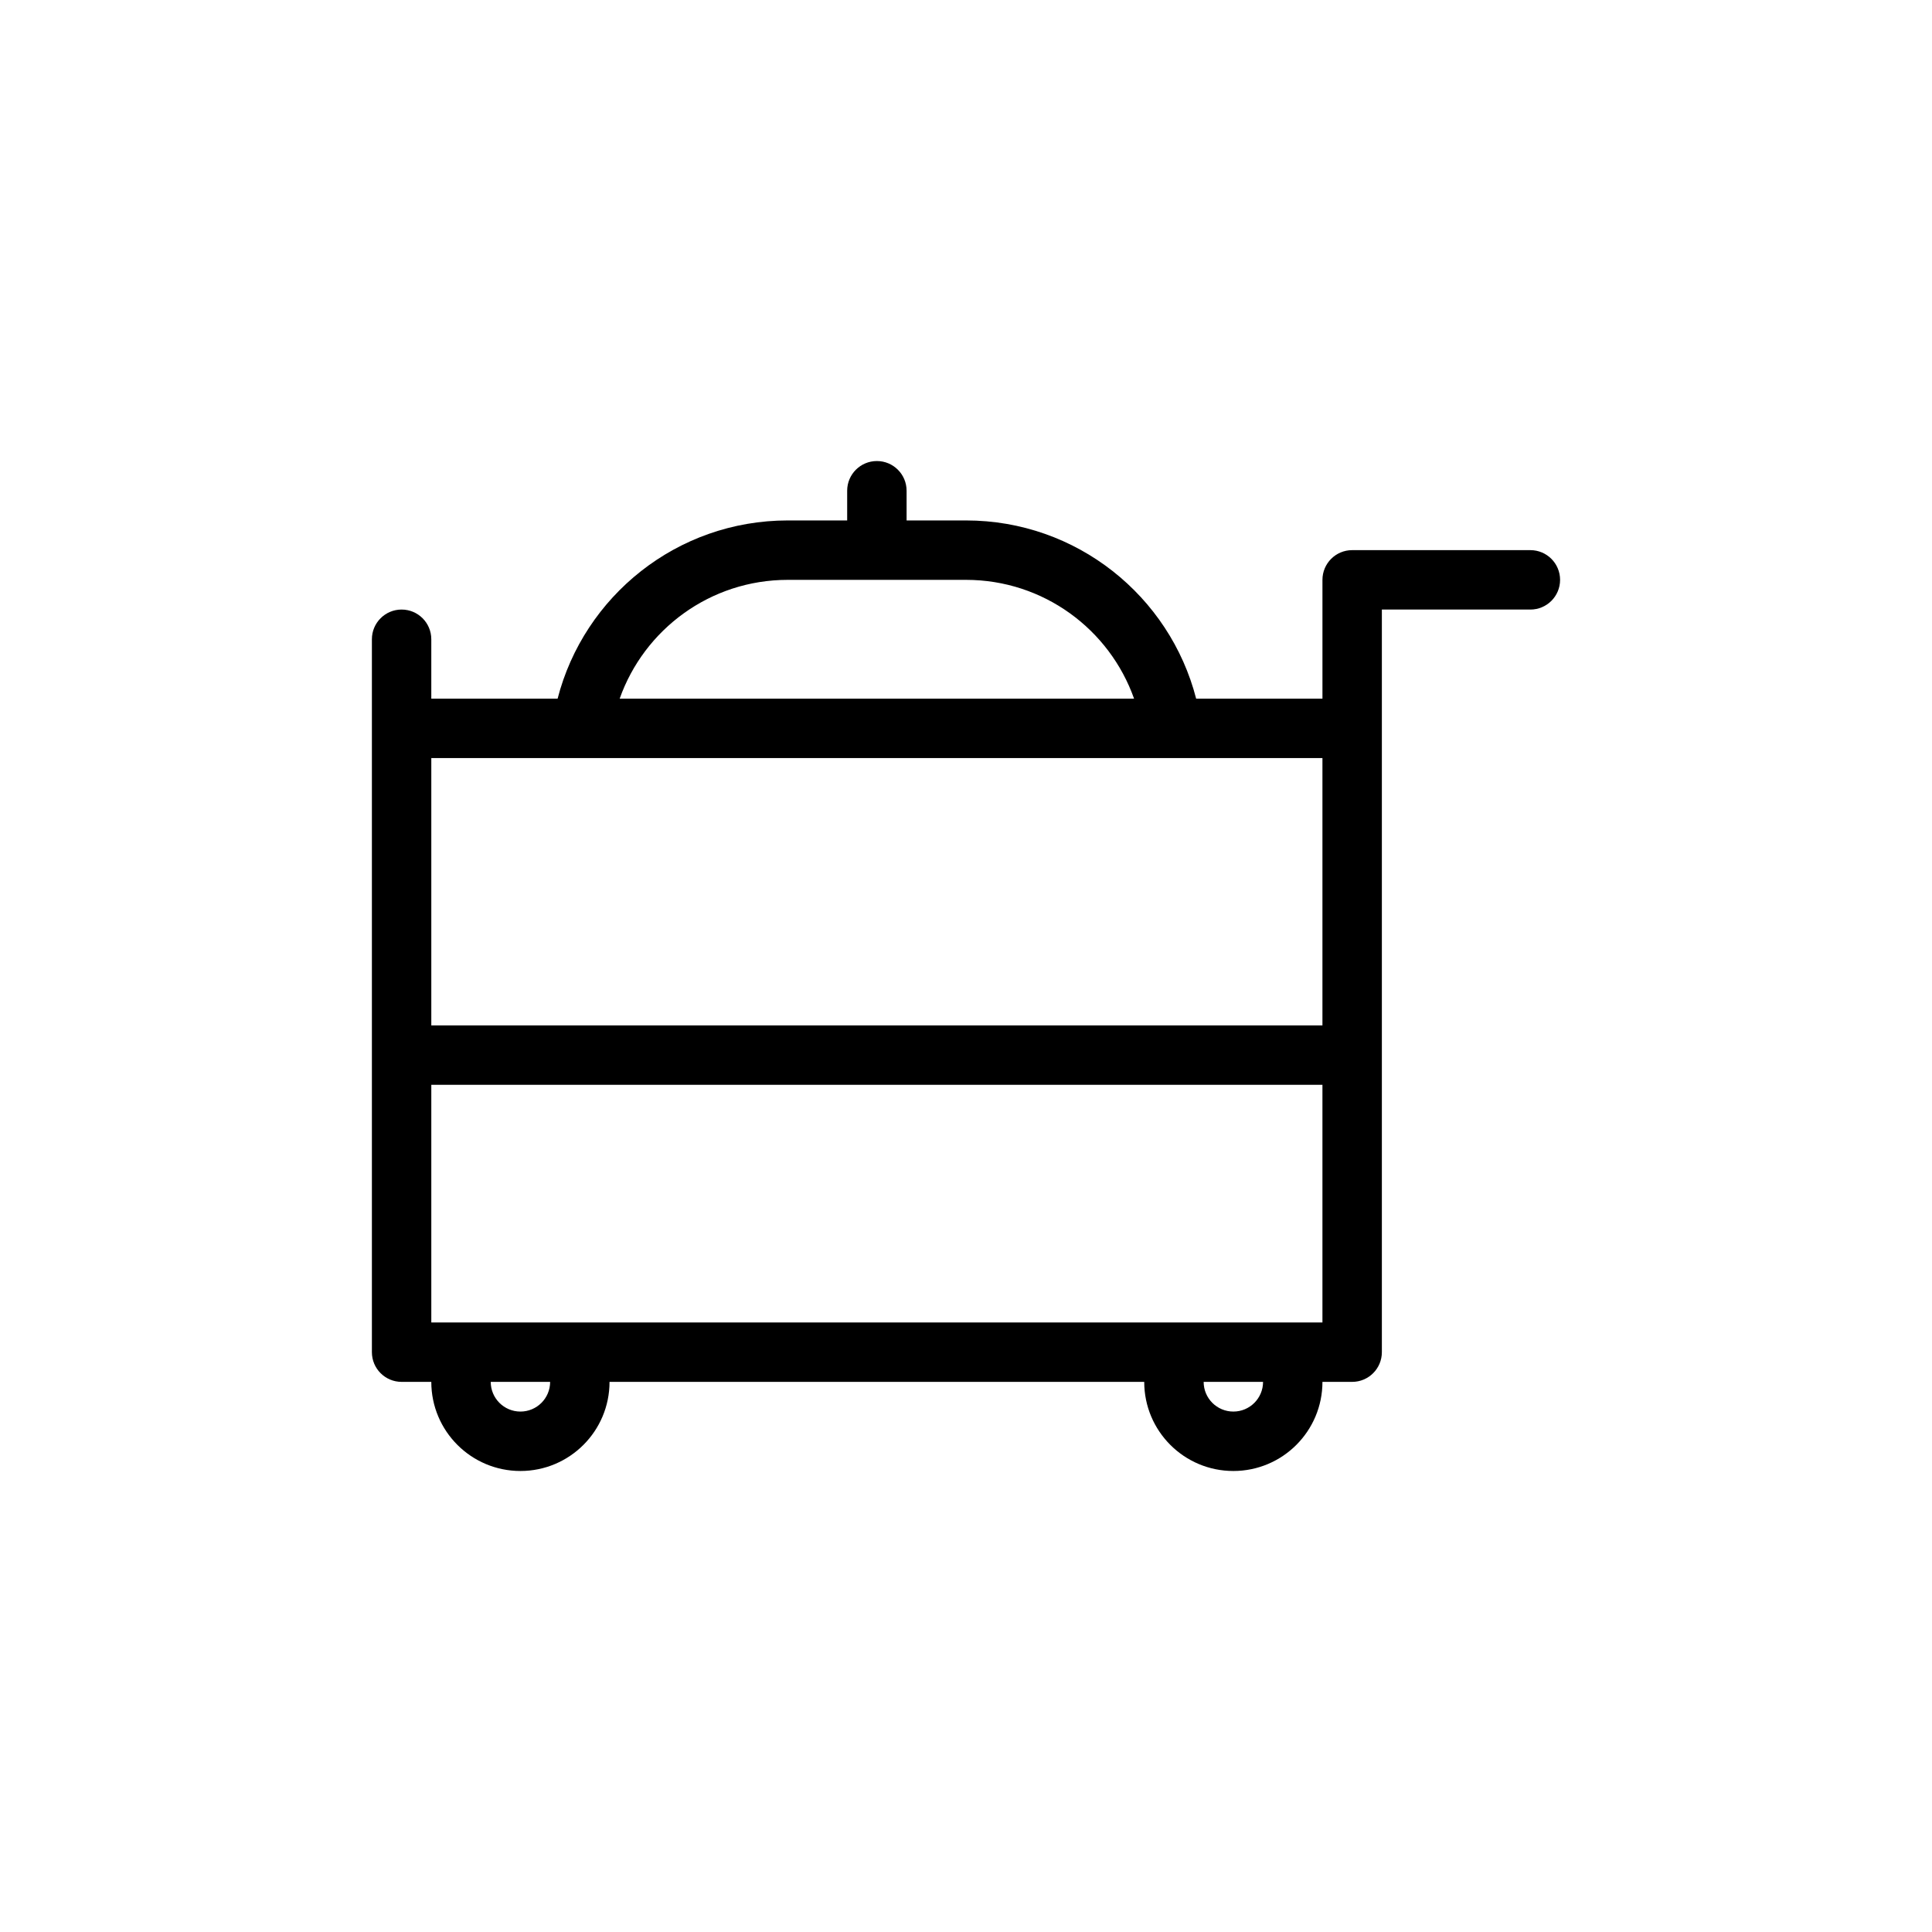
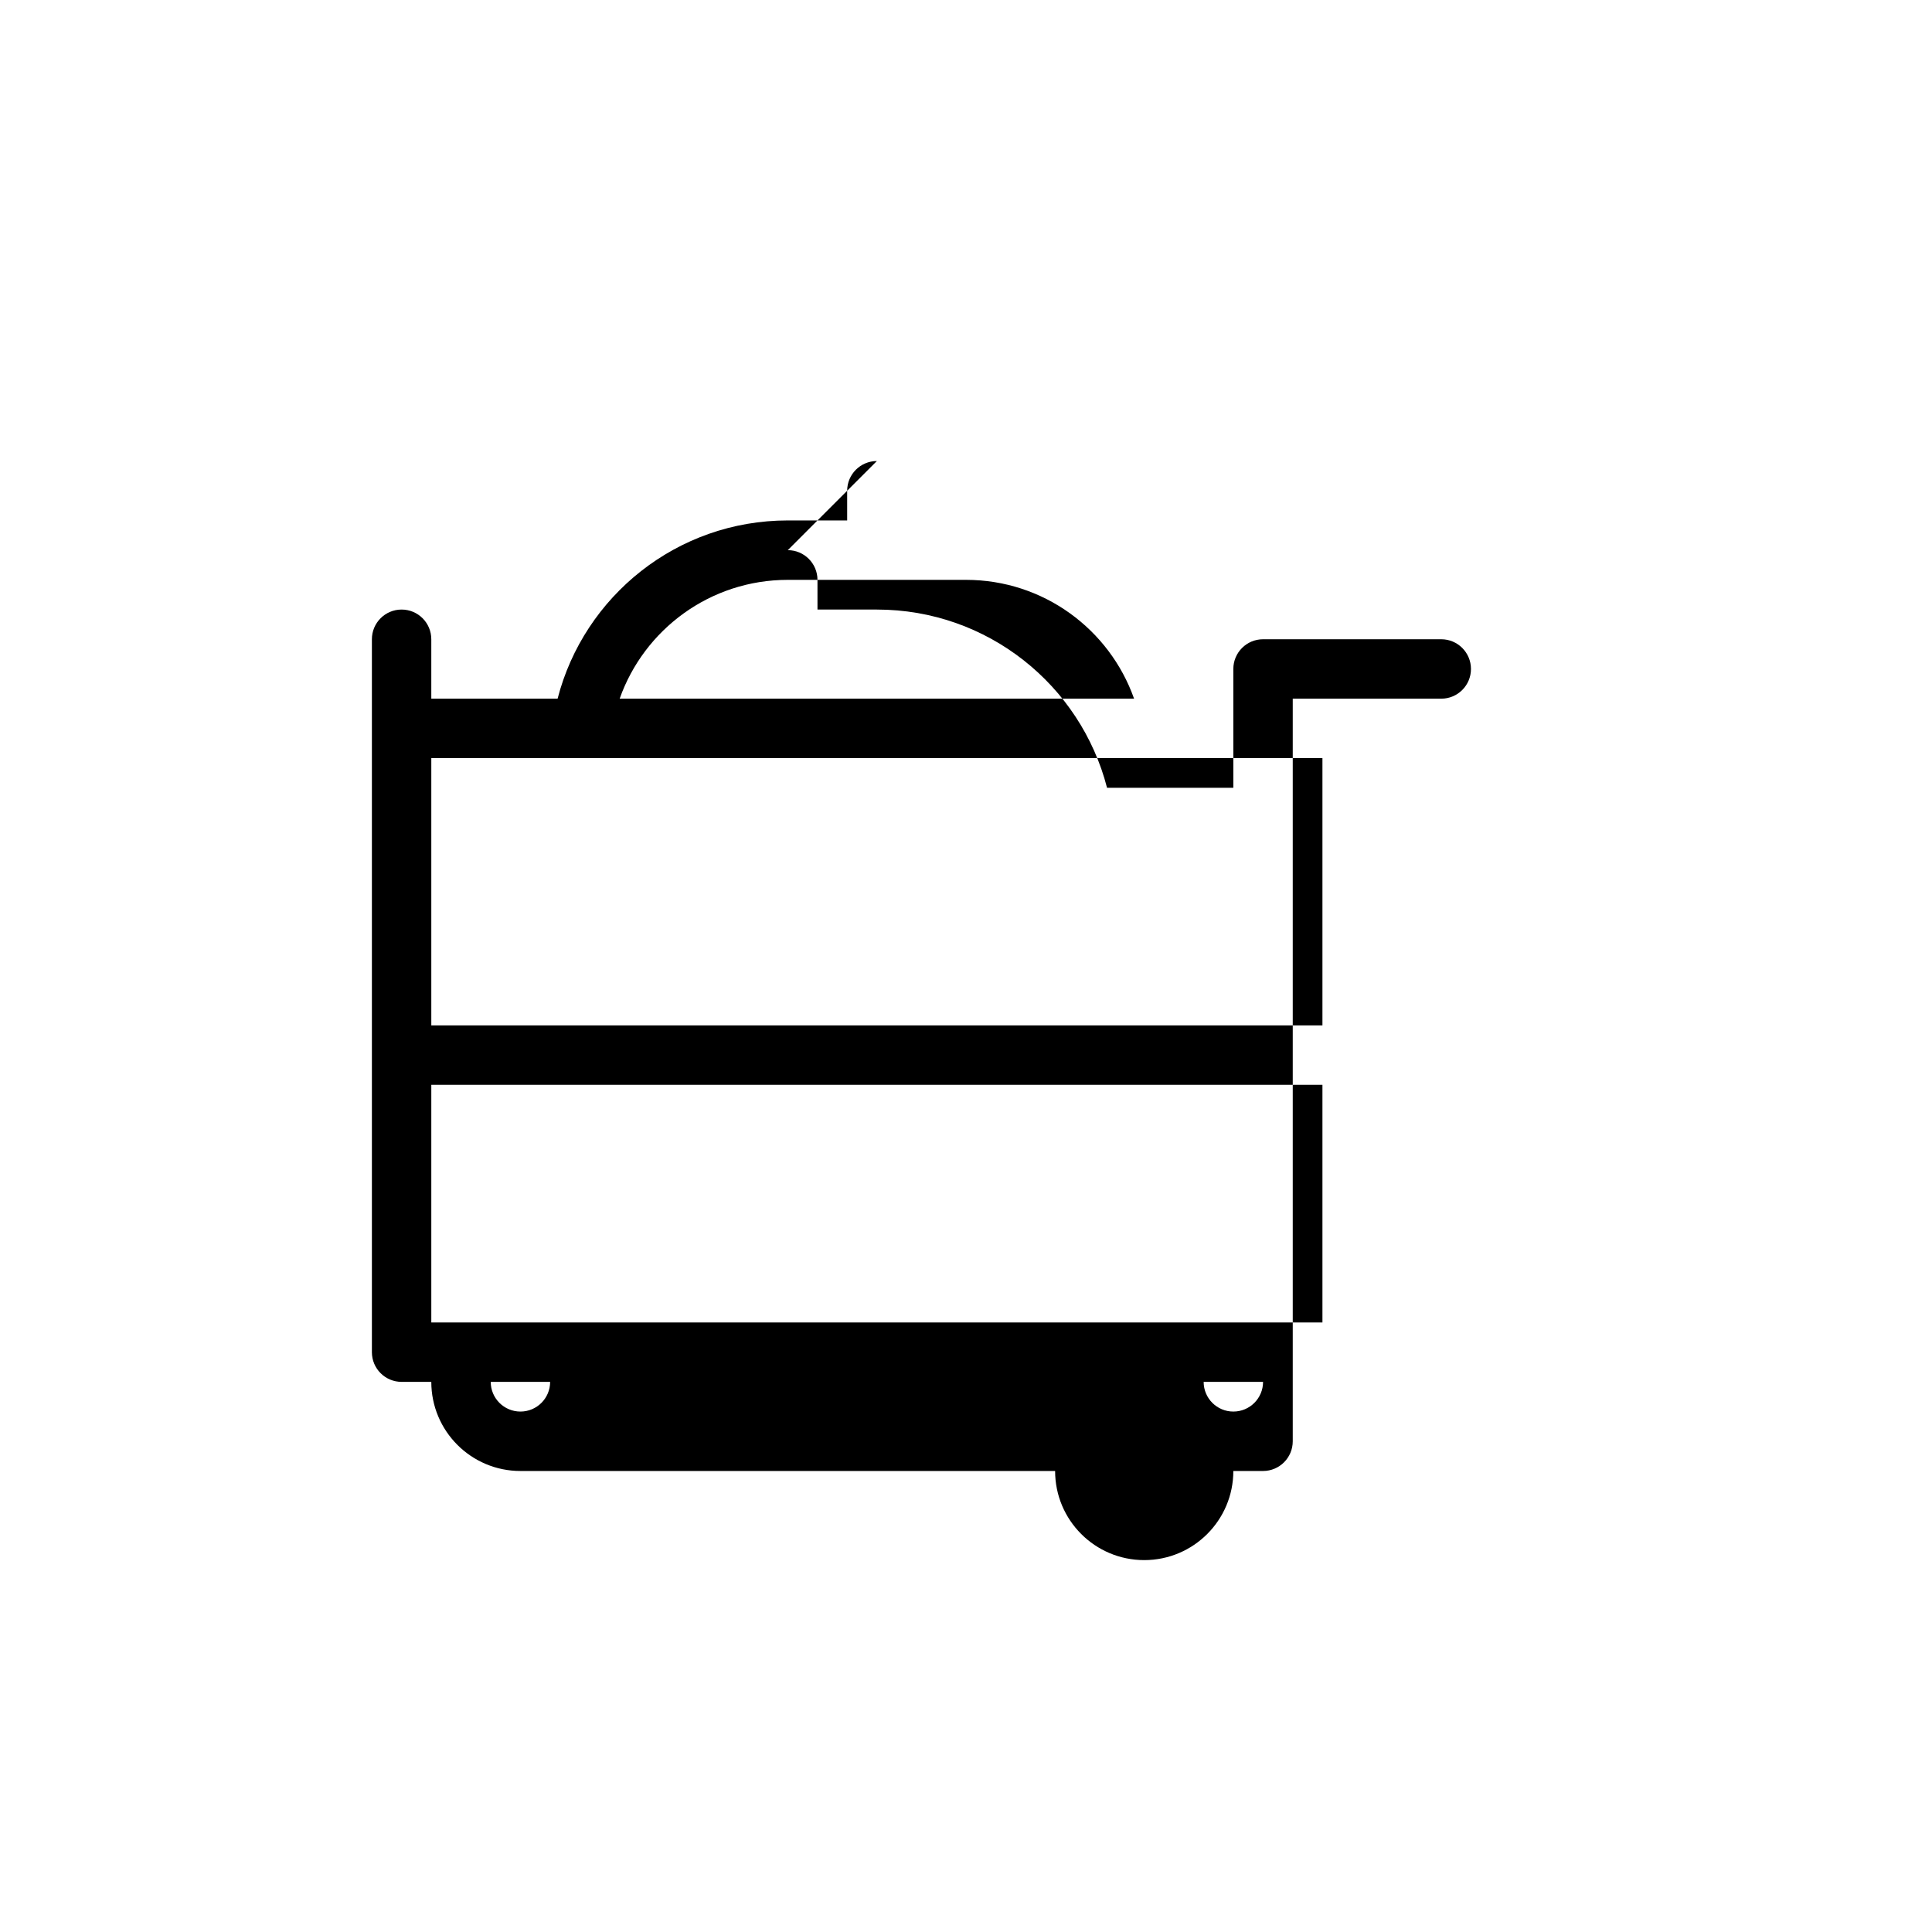
<svg xmlns="http://www.w3.org/2000/svg" fill="#000000" width="800px" height="800px" version="1.1" viewBox="144 144 512 512">
-   <path d="m376.38 266.18c-4.348 0-7.871 3.523-7.871 7.871v7.871h-15.746c-29.344 0-54 20.07-60.992 47.23h-33.473v-15.742c0-4.348-3.523-7.871-7.871-7.871-4.348 0-7.871 3.523-7.871 7.871v188.93c0 4.348 3.523 7.871 7.871 7.871h7.871c0 13.043 10.574 23.617 23.617 23.617s23.617-10.574 23.617-23.617h141.7c0 13.043 10.574 23.617 23.617 23.617 13.043 0 23.613-10.574 23.613-23.617h7.875c4.348 0 7.871-3.523 7.871-7.871v-196.8h39.359c4.348 0 7.871-3.523 7.871-7.871 0-4.348-3.523-7.875-7.871-7.875h-47.23c-4.348 0-7.875 3.527-7.875 7.875v31.484h-33.469c-6.992-27.16-31.648-47.23-60.992-47.23h-15.746v-7.871c0-4.348-3.523-7.871-7.871-7.871zm0 31.488h-23.617c-20.562 0-38.059 13.141-44.543 31.484h136.32c-6.484-18.344-23.98-31.484-44.543-31.484zm-118.08 47.23h236.16v70.848h-236.16zm204.68 165.31c0 4.348 3.523 7.871 7.871 7.871s7.871-3.523 7.871-7.871zm-181.06 7.871c-4.348 0-7.871-3.523-7.871-7.871h15.742c0 4.348-3.523 7.871-7.871 7.871zm212.54-86.59h-236.16v62.973h236.16z" fill-rule="evenodd" />
+   <path d="m376.38 266.18c-4.348 0-7.871 3.523-7.871 7.871v7.871h-15.746c-29.344 0-54 20.07-60.992 47.23h-33.473v-15.742c0-4.348-3.523-7.871-7.871-7.871-4.348 0-7.871 3.523-7.871 7.871v188.93c0 4.348 3.523 7.871 7.871 7.871h7.871c0 13.043 10.574 23.617 23.617 23.617h141.7c0 13.043 10.574 23.617 23.617 23.617 13.043 0 23.613-10.574 23.613-23.617h7.875c4.348 0 7.871-3.523 7.871-7.871v-196.8h39.359c4.348 0 7.871-3.523 7.871-7.871 0-4.348-3.523-7.875-7.871-7.875h-47.23c-4.348 0-7.875 3.527-7.875 7.875v31.484h-33.469c-6.992-27.16-31.648-47.23-60.992-47.23h-15.746v-7.871c0-4.348-3.523-7.871-7.871-7.871zm0 31.488h-23.617c-20.562 0-38.059 13.141-44.543 31.484h136.32c-6.484-18.344-23.98-31.484-44.543-31.484zm-118.08 47.23h236.16v70.848h-236.16zm204.68 165.31c0 4.348 3.523 7.871 7.871 7.871s7.871-3.523 7.871-7.871zm-181.06 7.871c-4.348 0-7.871-3.523-7.871-7.871h15.742c0 4.348-3.523 7.871-7.871 7.871zm212.54-86.59h-236.16v62.973h236.16z" fill-rule="evenodd" />
</svg>